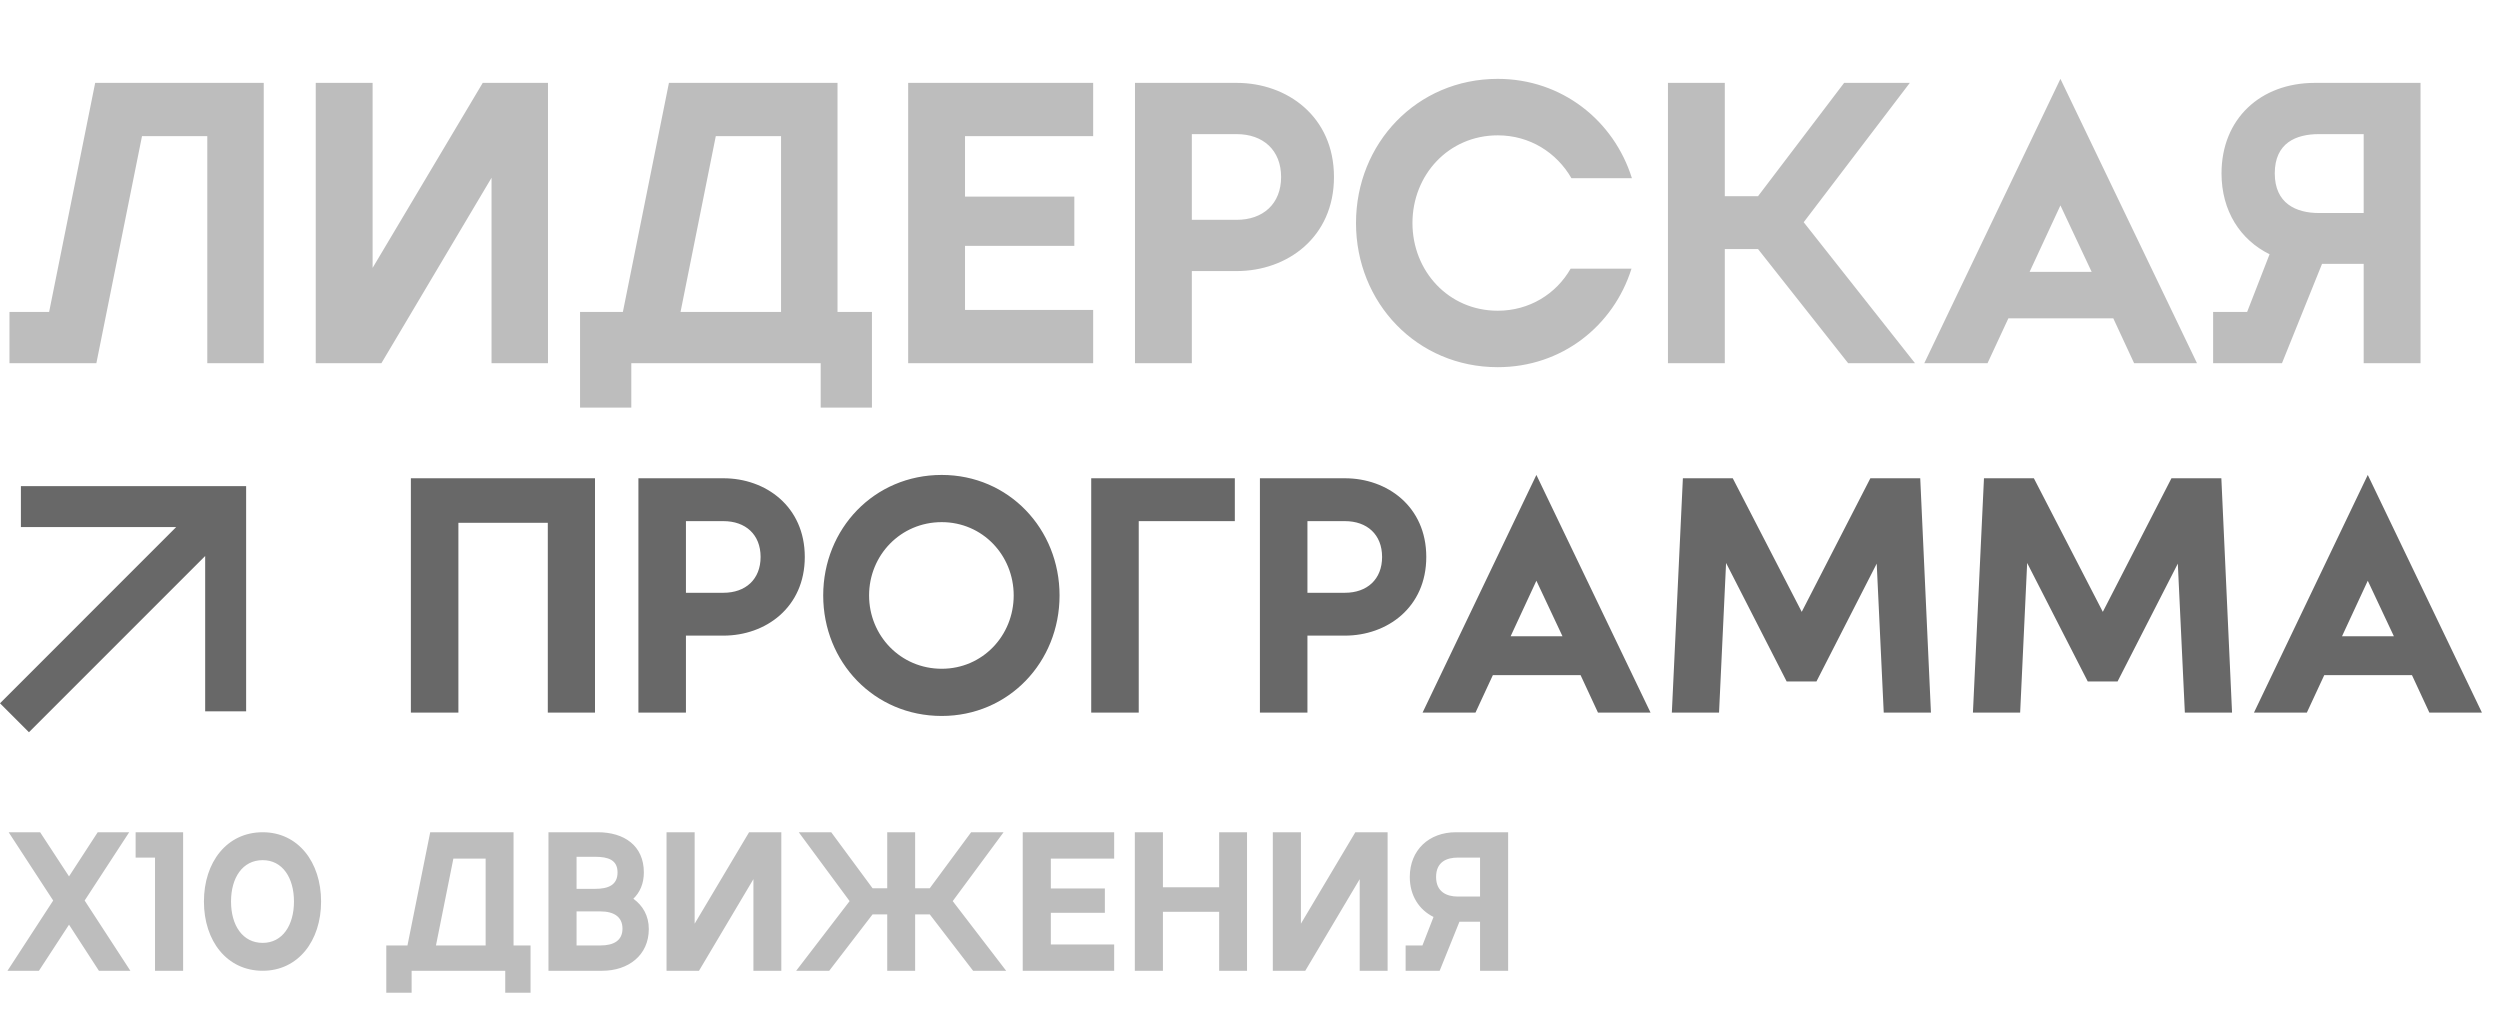
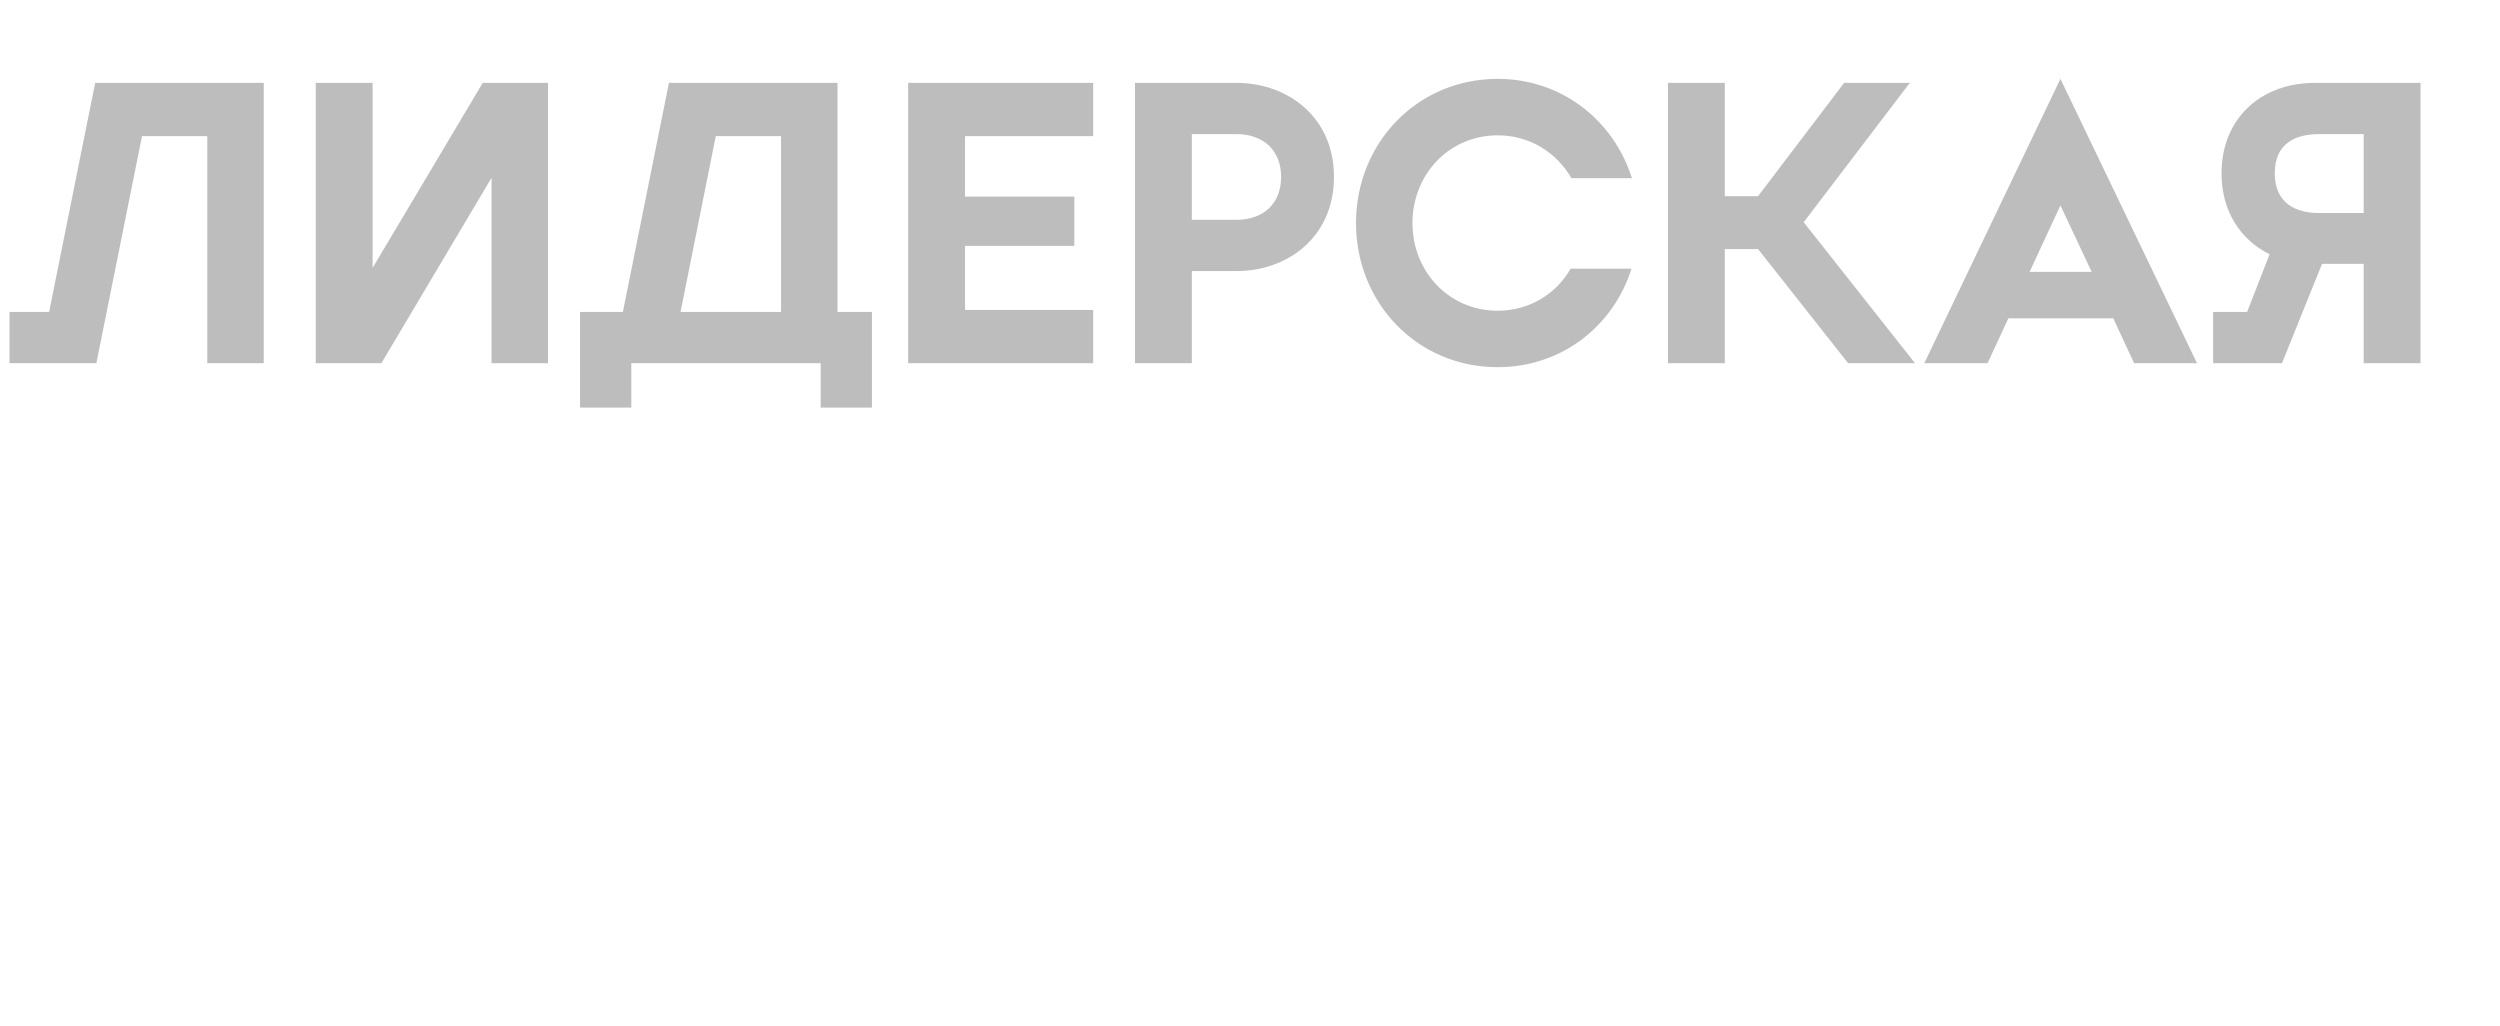
<svg xmlns="http://www.w3.org/2000/svg" width="117" height="48" viewBox="0 0 117 48" fill="none">
-   <path d="M12.343 3.879V16.997H9.701V6.371H6.646L4.51 16.997H0.443V14.598H2.299L4.454 3.879H12.343ZM25.646 3.879V16.997H23.004V8.32L17.85 16.997H14.777V3.879H17.438V12.537L22.592 3.879H25.646ZM39.196 14.598H40.807V19.077H38.408V16.997H29.545V19.077H27.146V14.598H29.151L31.306 3.879H39.196V14.598ZM31.849 14.598H36.553V6.371H33.499L31.849 14.598ZM42.502 16.997V3.879H51.16V6.371H45.163V9.201H50.279V11.506H45.163V14.504H51.16V16.997H42.502ZM57.876 3.879C60.238 3.879 62.43 5.453 62.43 8.283C62.43 11.112 60.238 12.686 57.876 12.686H55.778V16.997H53.117V3.879H57.876ZM57.876 10.288C59.113 10.288 59.956 9.538 59.956 8.283C59.956 7.027 59.113 6.277 57.876 6.277H55.778V10.288H57.876ZM76.354 12.574C75.51 15.254 73.093 17.184 70.095 17.184C66.309 17.184 63.461 14.167 63.461 10.438C63.461 6.708 66.309 3.691 70.095 3.691C73.093 3.691 75.529 5.64 76.373 8.339H73.543C72.85 7.139 71.594 6.334 70.095 6.334C67.79 6.334 66.103 8.189 66.103 10.438C66.103 12.686 67.79 14.542 70.095 14.542C71.575 14.542 72.831 13.755 73.505 12.574H76.354ZM86.493 16.997L82.276 11.656H80.721V16.997H78.06V3.879H80.721V9.182H82.276L86.305 3.879H89.379L84.413 10.4L89.622 16.997H86.493ZM99.876 16.997L98.902 14.898H93.992L93.017 16.997H90.057L96.428 3.691L102.819 16.997H99.876ZM94.985 12.724H97.89L96.428 9.613L94.985 12.724ZM113.281 3.879V16.997H110.62V12.349H108.671L106.797 16.997H103.574V14.598H105.166L106.216 11.899C104.848 11.225 103.967 9.875 103.967 8.114C103.967 5.565 105.785 3.879 108.333 3.879H113.281ZM108.521 9.969H110.62V6.277H108.521C107.453 6.277 106.459 6.69 106.459 8.114C106.459 9.519 107.453 9.969 108.521 9.969Z" fill="#BDBDBD" />
-   <path d="M27.846 22.383V33.351H25.637V24.467H21.453V33.351H19.229V22.383H27.846ZM33.857 22.383C35.831 22.383 37.664 23.699 37.664 26.065C37.664 28.431 35.831 29.747 33.857 29.747H32.102V33.351H29.878V22.383H33.857ZM33.857 27.742C34.891 27.742 35.596 27.115 35.596 26.065C35.596 25.015 34.891 24.389 33.857 24.389H32.102V27.742H33.857ZM44.072 33.507C40.908 33.507 38.526 30.985 38.526 27.867C38.526 24.749 40.908 22.227 44.072 22.227C47.206 22.227 49.587 24.749 49.587 27.867C49.587 30.985 47.206 33.507 44.072 33.507ZM44.072 31.298C45.984 31.298 47.441 29.747 47.441 27.867C47.441 25.987 45.984 24.436 44.072 24.436C42.145 24.436 40.673 25.987 40.673 27.867C40.673 29.747 42.145 31.298 44.072 31.298ZM57.79 22.383V24.389H53.293V33.351H51.069V22.383H57.79ZM62.943 22.383C64.917 22.383 66.75 23.699 66.75 26.065C66.75 28.431 64.917 29.747 62.943 29.747H61.188V33.351H58.964V22.383H62.943ZM62.943 27.742C63.977 27.742 64.682 27.115 64.682 26.065C64.682 25.015 63.977 24.389 62.943 24.389H61.188V27.742H62.943ZM74.786 33.351L73.971 31.596H69.866L69.052 33.351H66.576L71.903 22.227L77.246 33.351H74.786ZM70.697 29.778H73.125L71.903 27.178L70.697 29.778ZM90.368 33.351H88.159L87.83 26.378L85.01 31.893H83.616L80.78 26.347L80.451 33.351H78.242L78.759 22.383H81.093L84.321 28.635L87.533 22.383H89.867L90.368 33.351ZM104.46 33.351H102.251L101.922 26.378L99.102 31.893H97.707L94.871 26.347L94.543 33.351H92.333L92.85 22.383H95.185L98.412 28.635L101.624 22.383H103.959L104.46 33.351ZM113.695 33.351L112.88 31.596H108.775L107.96 33.351H105.485L110.812 22.227L116.155 33.351H113.695ZM109.606 29.778H112.034L110.812 27.178L109.606 29.778Z" fill="#686868" />
-   <path d="M6.101 45.432H4.629L3.23 43.275L1.822 45.432H0.35L2.489 42.145L0.405 38.949H1.878L3.23 41.015L4.573 38.949H6.046L3.962 42.145L6.101 45.432ZM8.57 38.949V45.432H7.255V40.135H6.347V38.949H8.57ZM12.294 45.432C10.618 45.432 9.544 44.034 9.544 42.191C9.544 40.348 10.618 38.949 12.294 38.949C13.952 38.949 15.027 40.348 15.027 42.191C15.027 44.034 13.952 45.432 12.294 45.432ZM12.294 44.127C13.221 44.127 13.758 43.302 13.758 42.191C13.758 41.079 13.221 40.255 12.294 40.255C11.35 40.255 10.812 41.079 10.812 42.191C10.812 43.302 11.35 44.127 12.294 44.127ZM24.034 44.247H24.83V46.461H23.645V45.432H19.264V46.461H18.078V44.247H19.069L20.134 38.949H24.034V44.247ZM20.403 44.247H22.728V40.181H21.218L20.403 44.247ZM29.641 42.061C30.077 42.376 30.364 42.848 30.364 43.478C30.364 44.71 29.401 45.432 28.187 45.432H25.668V38.949H27.974C29.215 38.949 30.132 39.579 30.132 40.829C30.132 41.357 29.947 41.765 29.641 42.061ZM27.854 40.098H26.983V41.598H27.854C28.465 41.598 28.901 41.422 28.901 40.829C28.901 40.246 28.465 40.098 27.854 40.098ZM28.104 44.247C28.724 44.247 29.132 44.015 29.132 43.46C29.132 42.904 28.724 42.654 28.104 42.654H26.983V44.247H28.104ZM36.566 38.949V45.432H35.26V41.144L32.713 45.432H31.194V38.949H32.51V43.228L35.057 38.949H36.566ZM45.541 45.432L43.513 42.793H42.828V45.432H41.522V42.793H40.836L38.808 45.432H37.261L39.762 42.172L37.382 38.949H38.901L40.836 41.57H41.522V38.949H42.828V41.57H43.513L45.449 38.949H46.968L44.587 42.172L47.088 45.432H45.541ZM47.864 45.432V38.949H52.143V40.181H49.179V41.58H51.708V42.719H49.179V44.201H52.143V45.432H47.864ZM57.056 38.949H58.361V45.432H57.056V42.672H54.425V45.432H53.11V38.949H54.425V41.524H57.056V38.949ZM64.94 38.949V45.432H63.634V41.144L61.087 45.432H59.568V38.949H60.883V43.228L63.43 38.949H64.94ZM70.581 38.949V45.432H69.266V43.136H68.302L67.376 45.432H65.783V44.247H66.57L67.089 42.913C66.413 42.58 65.978 41.913 65.978 41.042C65.978 39.783 66.876 38.949 68.136 38.949H70.581ZM68.228 41.959H69.266V40.135H68.228C67.7 40.135 67.209 40.339 67.209 41.042C67.209 41.737 67.7 41.959 68.228 41.959Z" fill="#BDBDBD" />
-   <path d="M9.602 26.021L1.355 34.269L0 32.914L8.246 24.666H0.978V22.75H11.519V33.29H9.602V26.021Z" fill="#686868" />
+   <path d="M12.343 3.879V16.997H9.701V6.371H6.646L4.51 16.997H0.443V14.598H2.299L4.454 3.879H12.343ZM25.646 3.879V16.997H23.004V8.32L17.85 16.997H14.777V3.879H17.438V12.537L22.592 3.879H25.646ZM39.196 14.598H40.807V19.077H38.408V16.997H29.545V19.077H27.146V14.598H29.151L31.306 3.879H39.196V14.598ZM31.849 14.598H36.553V6.371H33.499L31.849 14.598ZM42.502 16.997V3.879H51.16V6.371H45.163V9.201H50.279V11.506H45.163V14.504H51.16V16.997H42.502M57.876 3.879C60.238 3.879 62.43 5.453 62.43 8.283C62.43 11.112 60.238 12.686 57.876 12.686H55.778V16.997H53.117V3.879H57.876ZM57.876 10.288C59.113 10.288 59.956 9.538 59.956 8.283C59.956 7.027 59.113 6.277 57.876 6.277H55.778V10.288H57.876ZM76.354 12.574C75.51 15.254 73.093 17.184 70.095 17.184C66.309 17.184 63.461 14.167 63.461 10.438C63.461 6.708 66.309 3.691 70.095 3.691C73.093 3.691 75.529 5.64 76.373 8.339H73.543C72.85 7.139 71.594 6.334 70.095 6.334C67.79 6.334 66.103 8.189 66.103 10.438C66.103 12.686 67.79 14.542 70.095 14.542C71.575 14.542 72.831 13.755 73.505 12.574H76.354ZM86.493 16.997L82.276 11.656H80.721V16.997H78.06V3.879H80.721V9.182H82.276L86.305 3.879H89.379L84.413 10.4L89.622 16.997H86.493ZM99.876 16.997L98.902 14.898H93.992L93.017 16.997H90.057L96.428 3.691L102.819 16.997H99.876ZM94.985 12.724H97.89L96.428 9.613L94.985 12.724ZM113.281 3.879V16.997H110.62V12.349H108.671L106.797 16.997H103.574V14.598H105.166L106.216 11.899C104.848 11.225 103.967 9.875 103.967 8.114C103.967 5.565 105.785 3.879 108.333 3.879H113.281ZM108.521 9.969H110.62V6.277H108.521C107.453 6.277 106.459 6.69 106.459 8.114C106.459 9.519 107.453 9.969 108.521 9.969Z" fill="#BDBDBD" />
</svg>